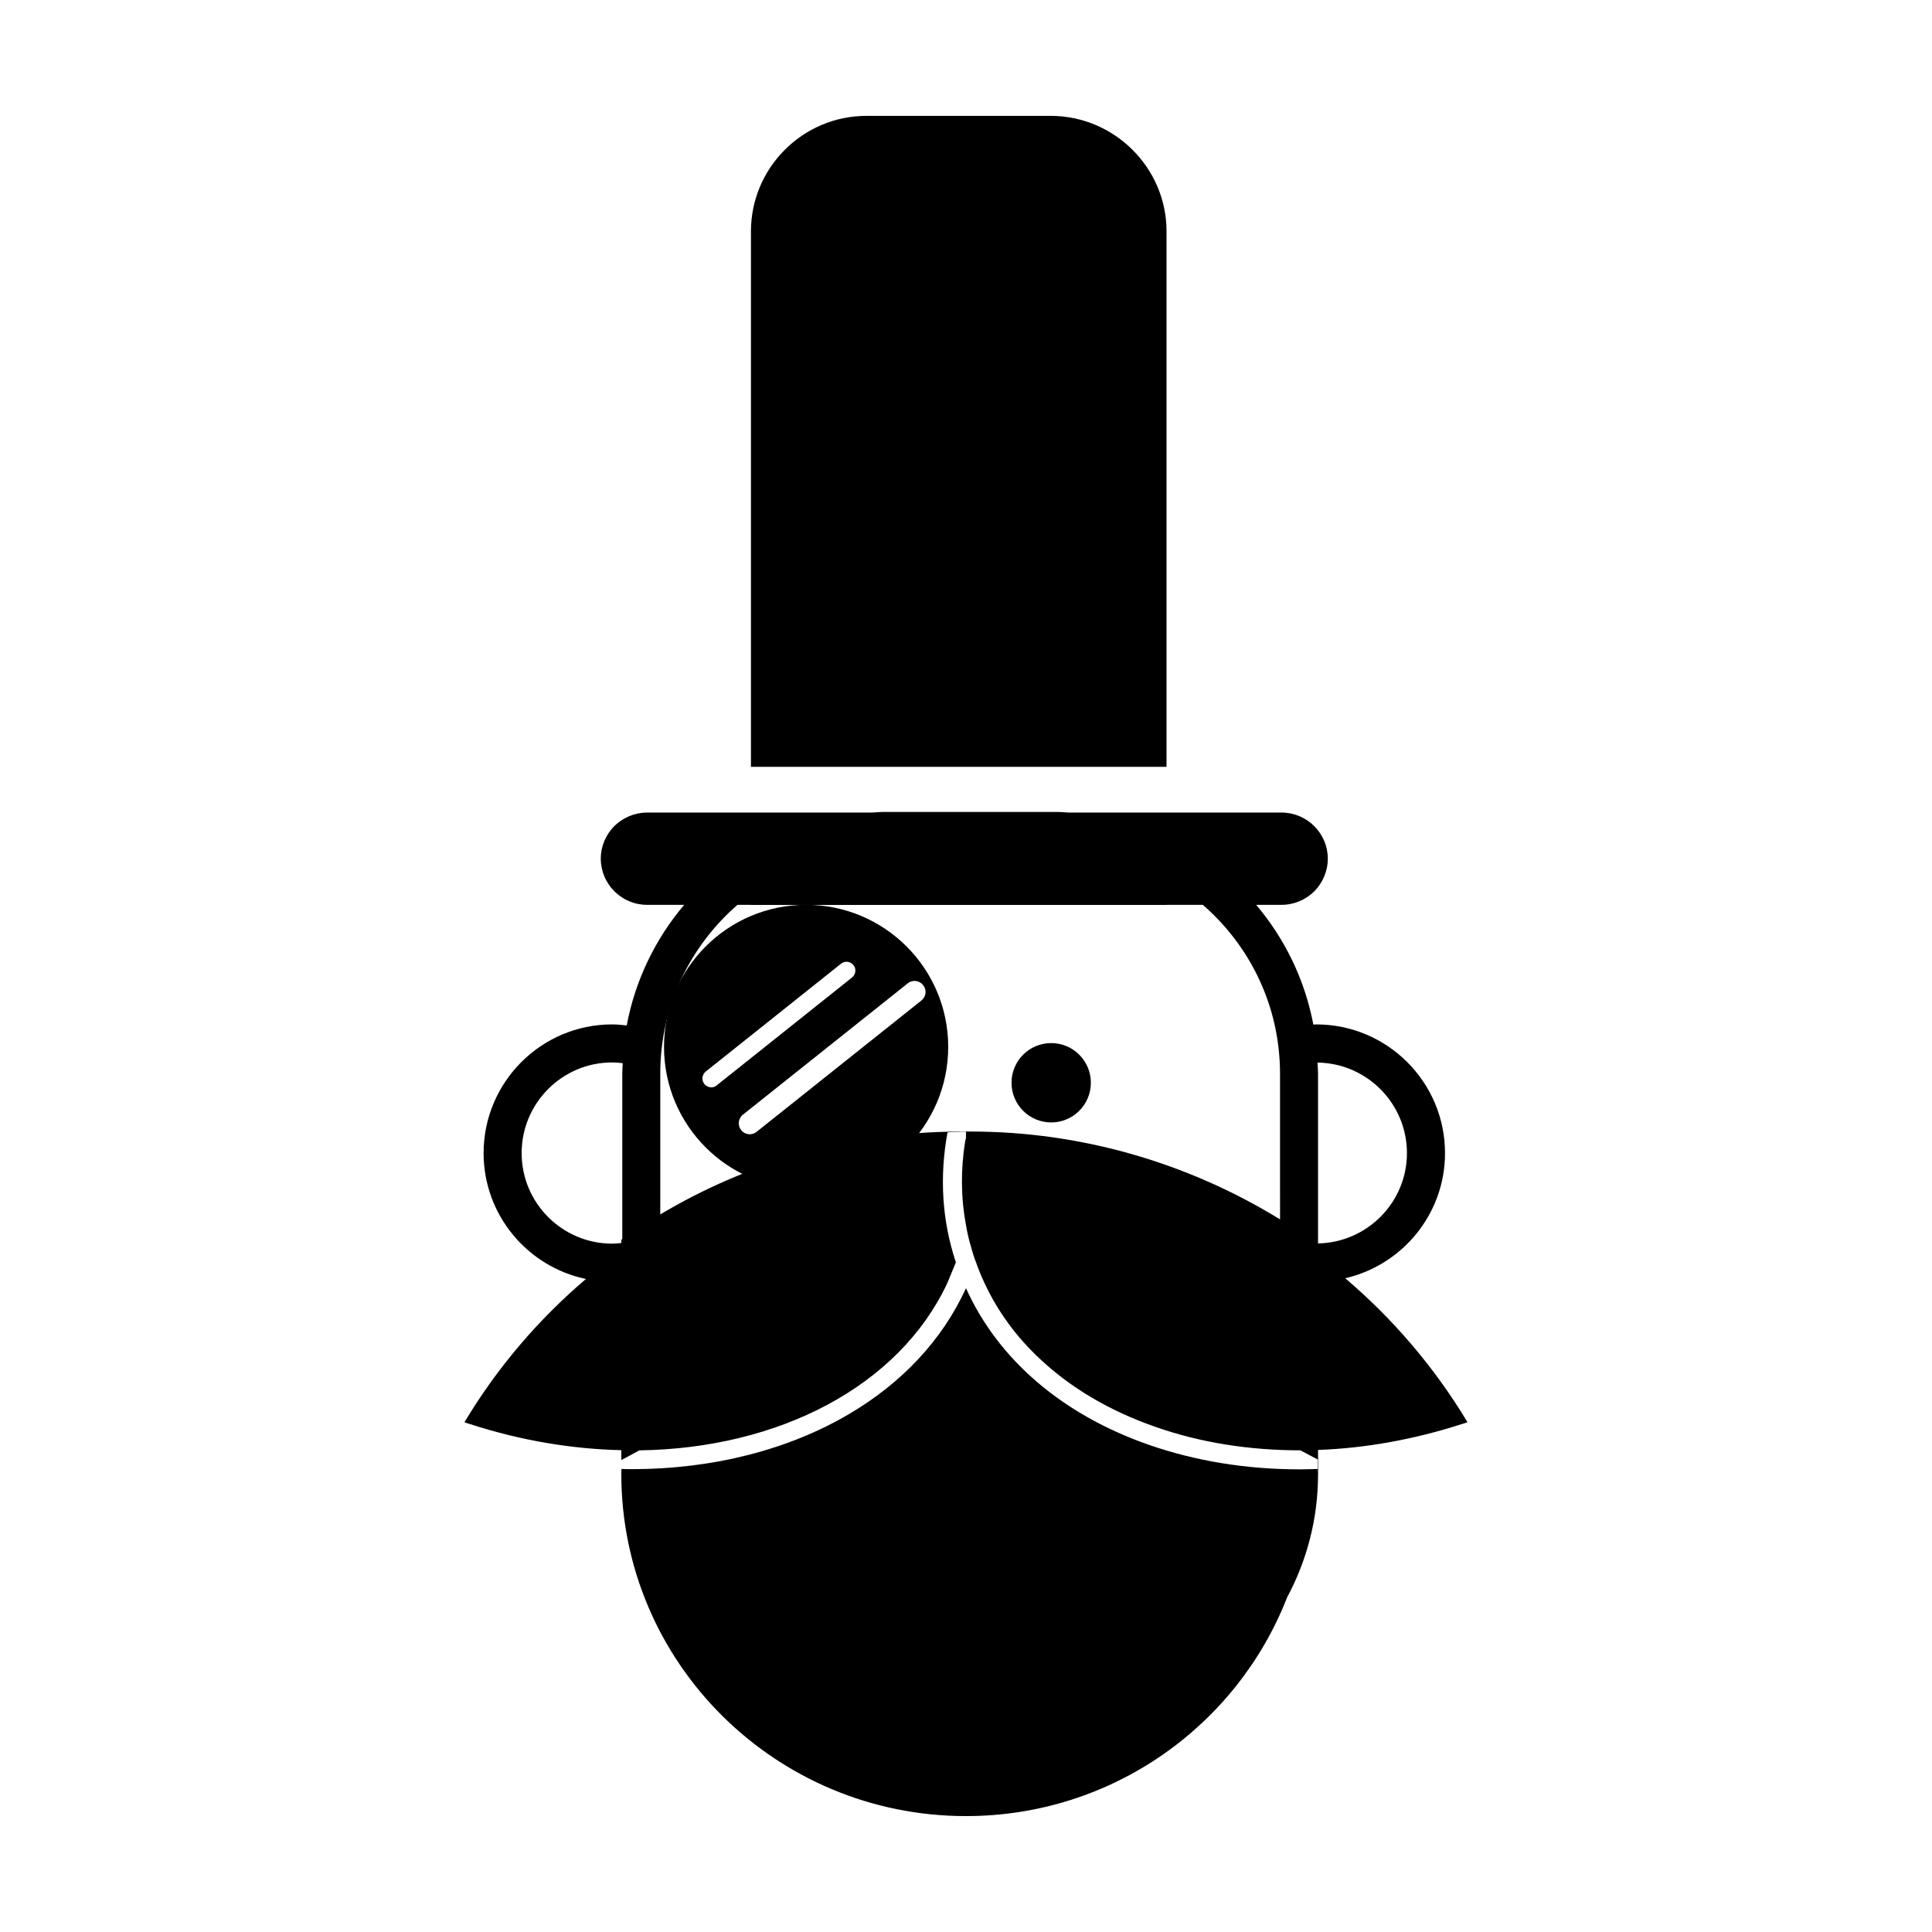
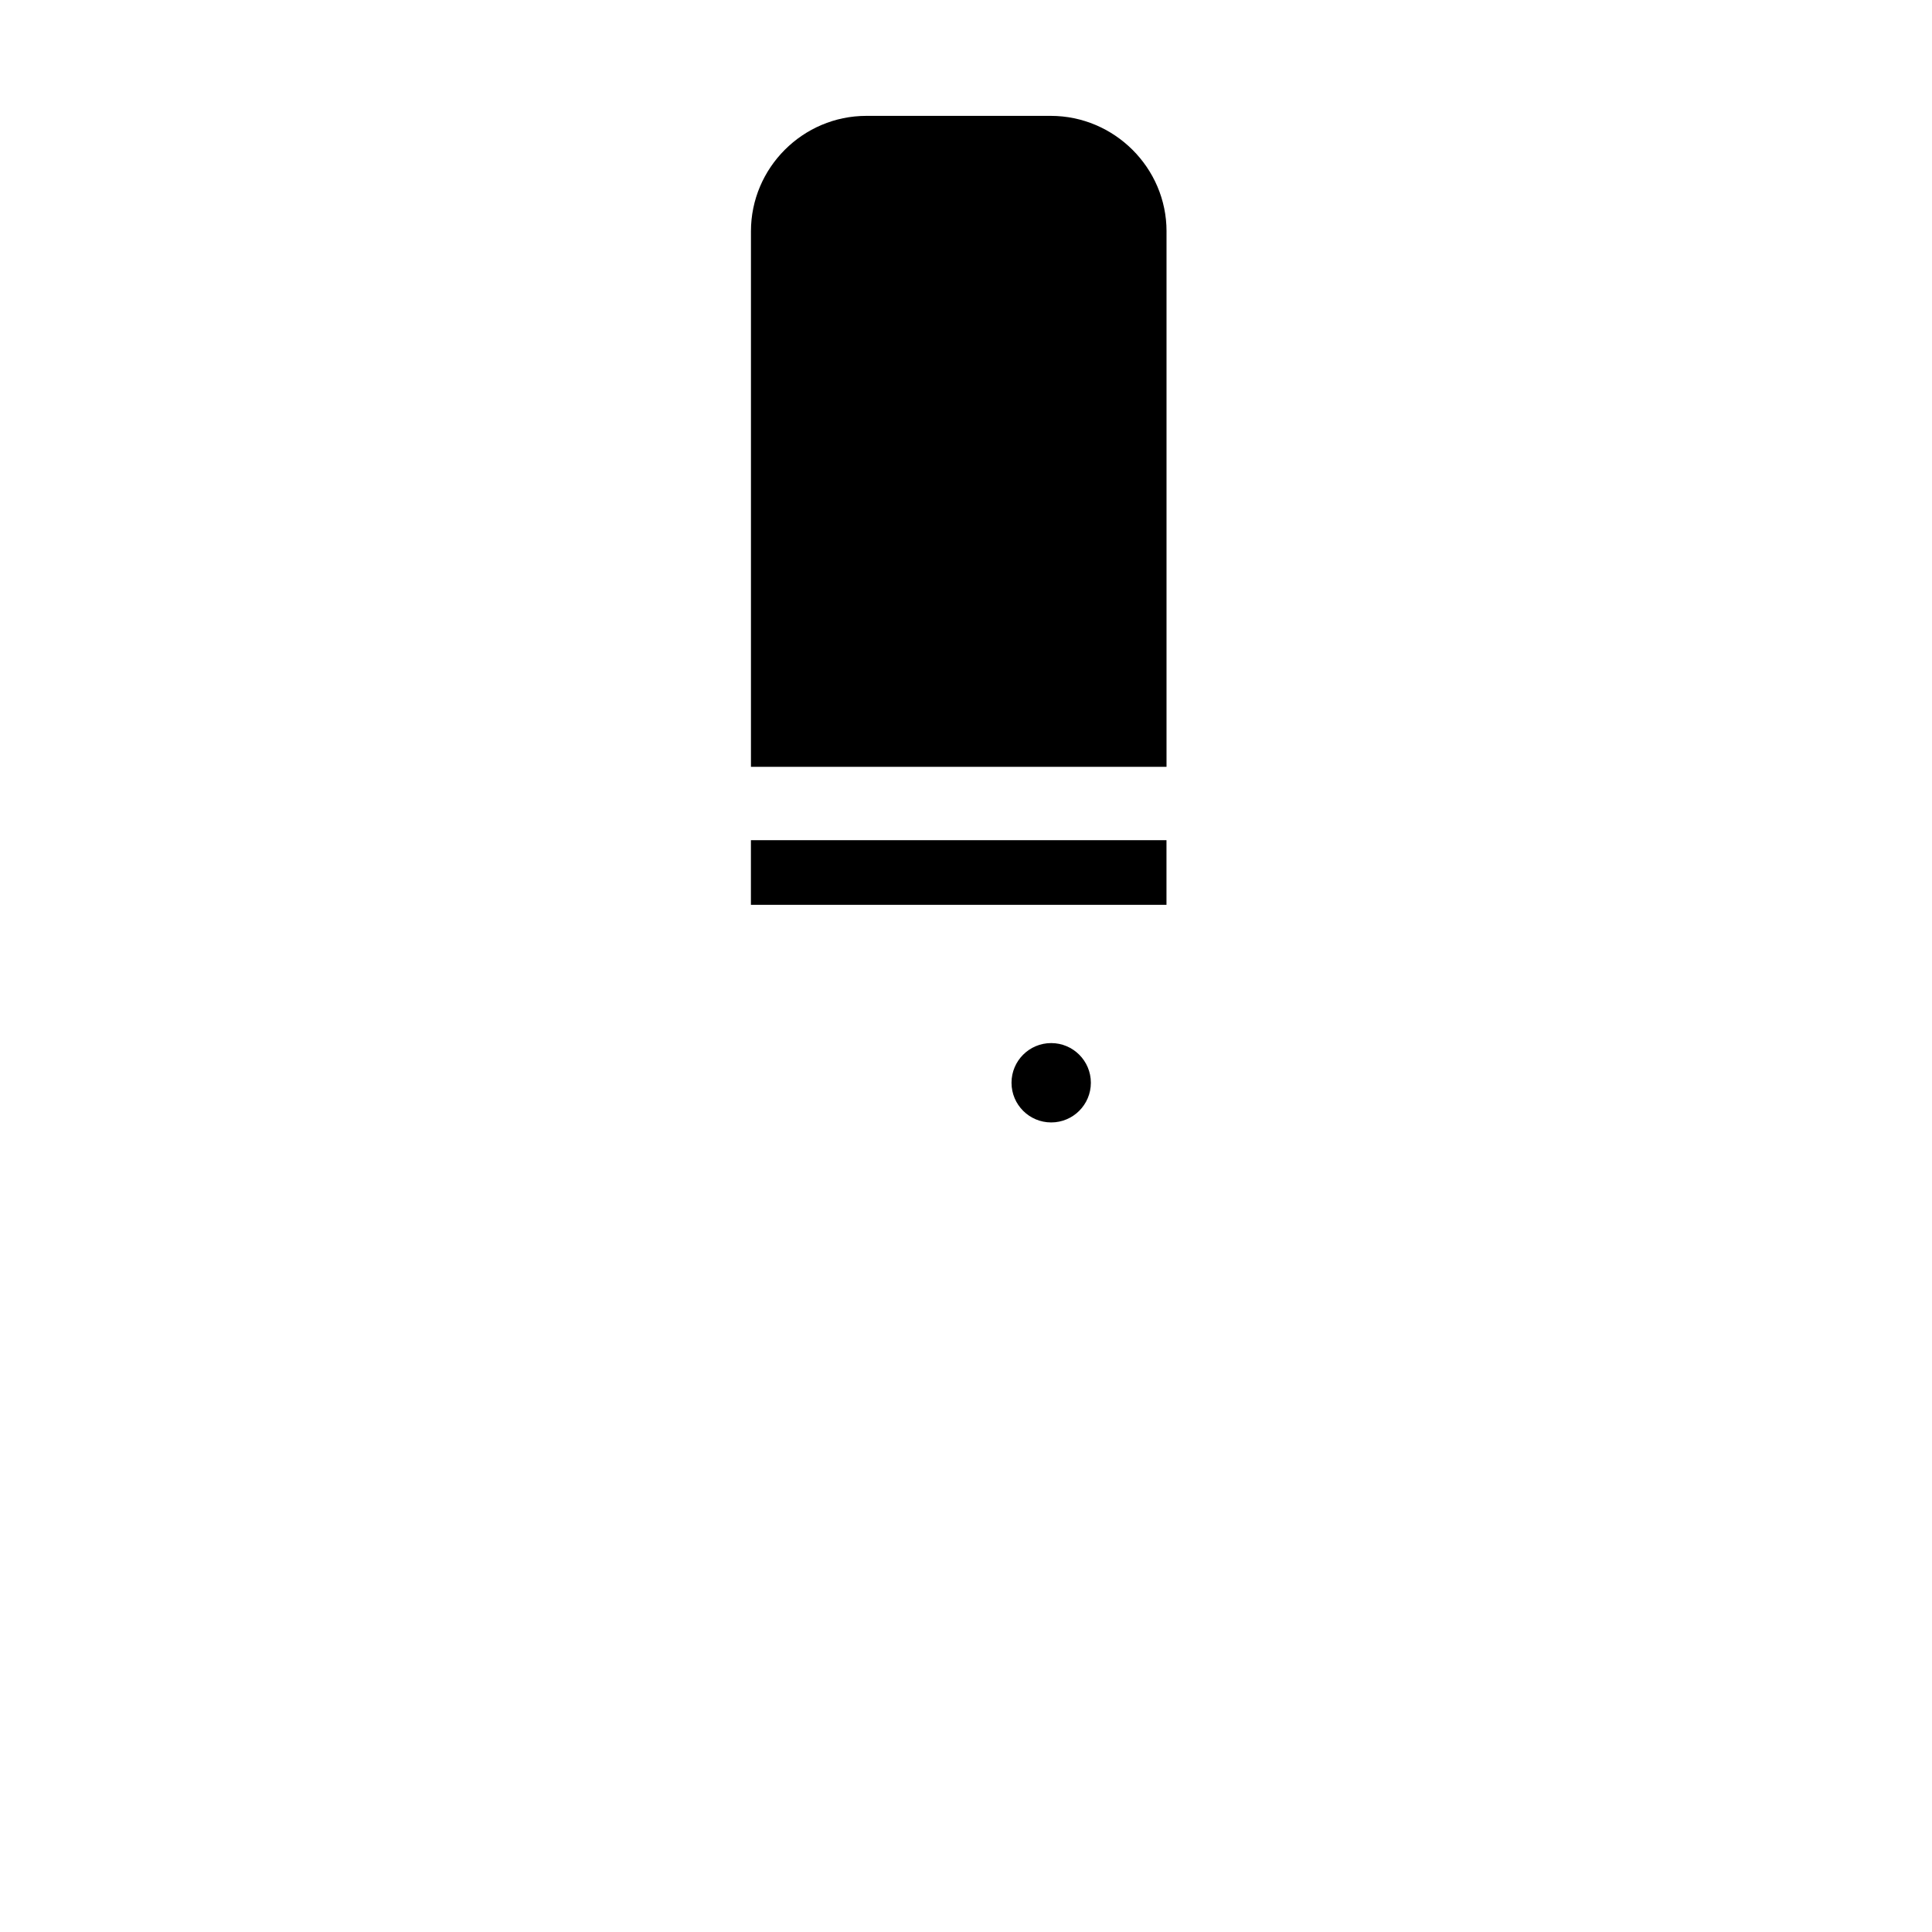
<svg xmlns="http://www.w3.org/2000/svg" fill="#000000" width="800px" height="800px" version="1.1" viewBox="144 144 512 512">
  <g>
-     <path d="m357.63 383.79c-20.789 0-37.656 16.867-37.656 37.656 0 20.789 16.867 37.656 37.656 37.656 20.789 0 37.656-16.867 37.656-37.656 0-20.789-16.867-37.656-37.656-37.656zm-25.148 48.367c-0.672 0-1.344-0.297-1.828-0.898-0.785-1.008-0.637-2.465 0.371-3.285l35.859-28.586c1.008-0.82 2.465-0.637 3.285 0.371 0.82 1.008 0.637 2.465-0.371 3.285l-35.859 28.586c-0.414 0.375-0.934 0.527-1.457 0.527zm12.016 11.793c-0.523 0.414-1.16 0.637-1.793 0.637-0.855 0-1.719-0.371-2.277-1.082-1.008-1.27-0.82-3.098 0.449-4.106l43.699-34.816c1.23-1.008 3.059-0.785 4.066 0.484 1.008 1.23 0.82 3.059-0.449 4.066z" />
    <path d="m453.14 205.29v141.92h-110.13v-141.92c0-16.828 13.754-30.582 30.582-30.582h48.871c16.824 0 30.68 13.754 30.68 30.582z" />
    <path d="m343 366.66h110.13v17.129h-110.13z" />
    <path d="m433.09 430.94c0 5.809-4.707 10.516-10.516 10.516-5.805 0-10.512-4.707-10.512-10.516 0-5.805 4.707-10.512 10.512-10.512 5.809 0 10.516 4.707 10.516 10.512" />
-     <path d="m500.5 482.75c15.125-3.488 26.445-17.012 26.445-33.16 0-18.809-15.301-34.109-34.109-34.109-0.266 0-0.52 0.031-0.785 0.039-2.266-11.941-7.594-22.797-15.156-31.73h6.738c3.352 0 6.422-1.375 8.672-3.578 2.203-2.246 3.578-5.32 3.578-8.672 0-6.695-5.508-12.203-12.246-12.203l-56.367 0.004c-1.082-0.051-2.144-0.168-3.238-0.168h-45.848c-1.094 0-2.156 0.117-3.238 0.168h-59.48c-3.352 0-6.422 1.375-8.672 3.578-2.203 2.246-3.578 5.273-3.578 8.625 0 6.742 5.508 12.246 12.246 12.246h9.855c-7.613 8.992-12.977 19.938-15.227 31.965-1.285-0.145-2.57-0.277-3.871-0.277-18.781 0-34.059 15.301-34.059 34.109 0 16.402 11.656 30.133 27.125 33.348-12.539 10.68-23.477 23.406-32.199 37.969 0.504 0.203 1.008 0.352 1.512 0.504 13.504 4.383 27.055 6.602 40.055 6.902v2.519h0.203l4.586-2.469c36.879-0.504 68.719-16.93 81.566-44.234l2.316-5.594c-0.051-0.102-0.051-0.203-0.102-0.301-3.578-10.883-4.281-22.418-2.117-34.16 0.855-0.051 1.715-0.102 2.57-0.102 0.754-0.051 1.562-0.051 2.316-0.051v1.664l-0.203 0.805c-1.211 7.559-1.16 14.965 0.203 22.219 0.301 1.914 0.754 3.828 1.309 5.691 0.203 0.805 0.453 1.613 0.707 2.418 0.203 0.605 0.402 1.211 0.656 1.812 0.656 1.914 1.41 3.727 2.266 5.543 3.477 7.457 8.363 14.156 14.559 19.949 8.16 7.707 18.488 13.855 30.633 18.086 11.992 4.231 25.039 6.246 38.492 6.246l4.586 2.418v2.519c-1.613 0.051-3.223 0.102-4.836 0.102-13.957 0-27.457-2.168-39.902-6.5-22.973-8.012-39.953-22.621-48.465-41.516-6.297 13.855-17.129 25.191-30.883 33.301-16.02 9.473-36.074 14.66-57.637 14.66-0.957 0-1.812 0-2.769-0.051-0.051 0.402-0.051 0.855-0.051 1.309 0 50.078 40.91 90.688 91.34 90.688 38.793 0 71.895-24.082 85.094-57.938 5.238-9.773 8.211-20.859 8.211-32.648v-6.449c12.543-0.453 25.441-2.769 38.09-6.852 0.504-0.152 1.008-0.301 1.512-0.504-8.789-14.598-19.789-27.43-32.402-38.141zm-218.26-33.164c0-13.25 10.758-24.031 23.98-24.031 0.941 0 1.879 0.09 2.812 0.203-0.035 0.902-0.121 1.785-0.121 2.695v43.934c-0.102 0.051-0.152 0.102-0.25 0.152v0.871c-0.805 0.082-1.613 0.168-2.434 0.168-13.23-0.004-23.988-10.766-23.988-23.992zm200.98 17.559c-24.336-14.965-52.699-23.277-81.918-23.277h-1.309c-1.664 0-3.273 0-4.887 0.051-27.105 0.605-53.305 8.312-76.125 21.914v-37.383c0-17.828 7.957-33.801 20.453-44.656h123.33c10.992 9.547 18.461 23.039 20.102 38.281v0.023c0 0.004 0.004 0.004 0.004 0.012 0.223 2.086 0.352 4.195 0.352 6.344l0.004 38.691zm9.93-41.555c13.098 0.18 23.703 10.855 23.703 23.996 0 13.062-10.531 23.68-23.559 23.938v-45.074c0.004-0.965-0.102-1.902-0.145-2.859z" />
  </g>
</svg>